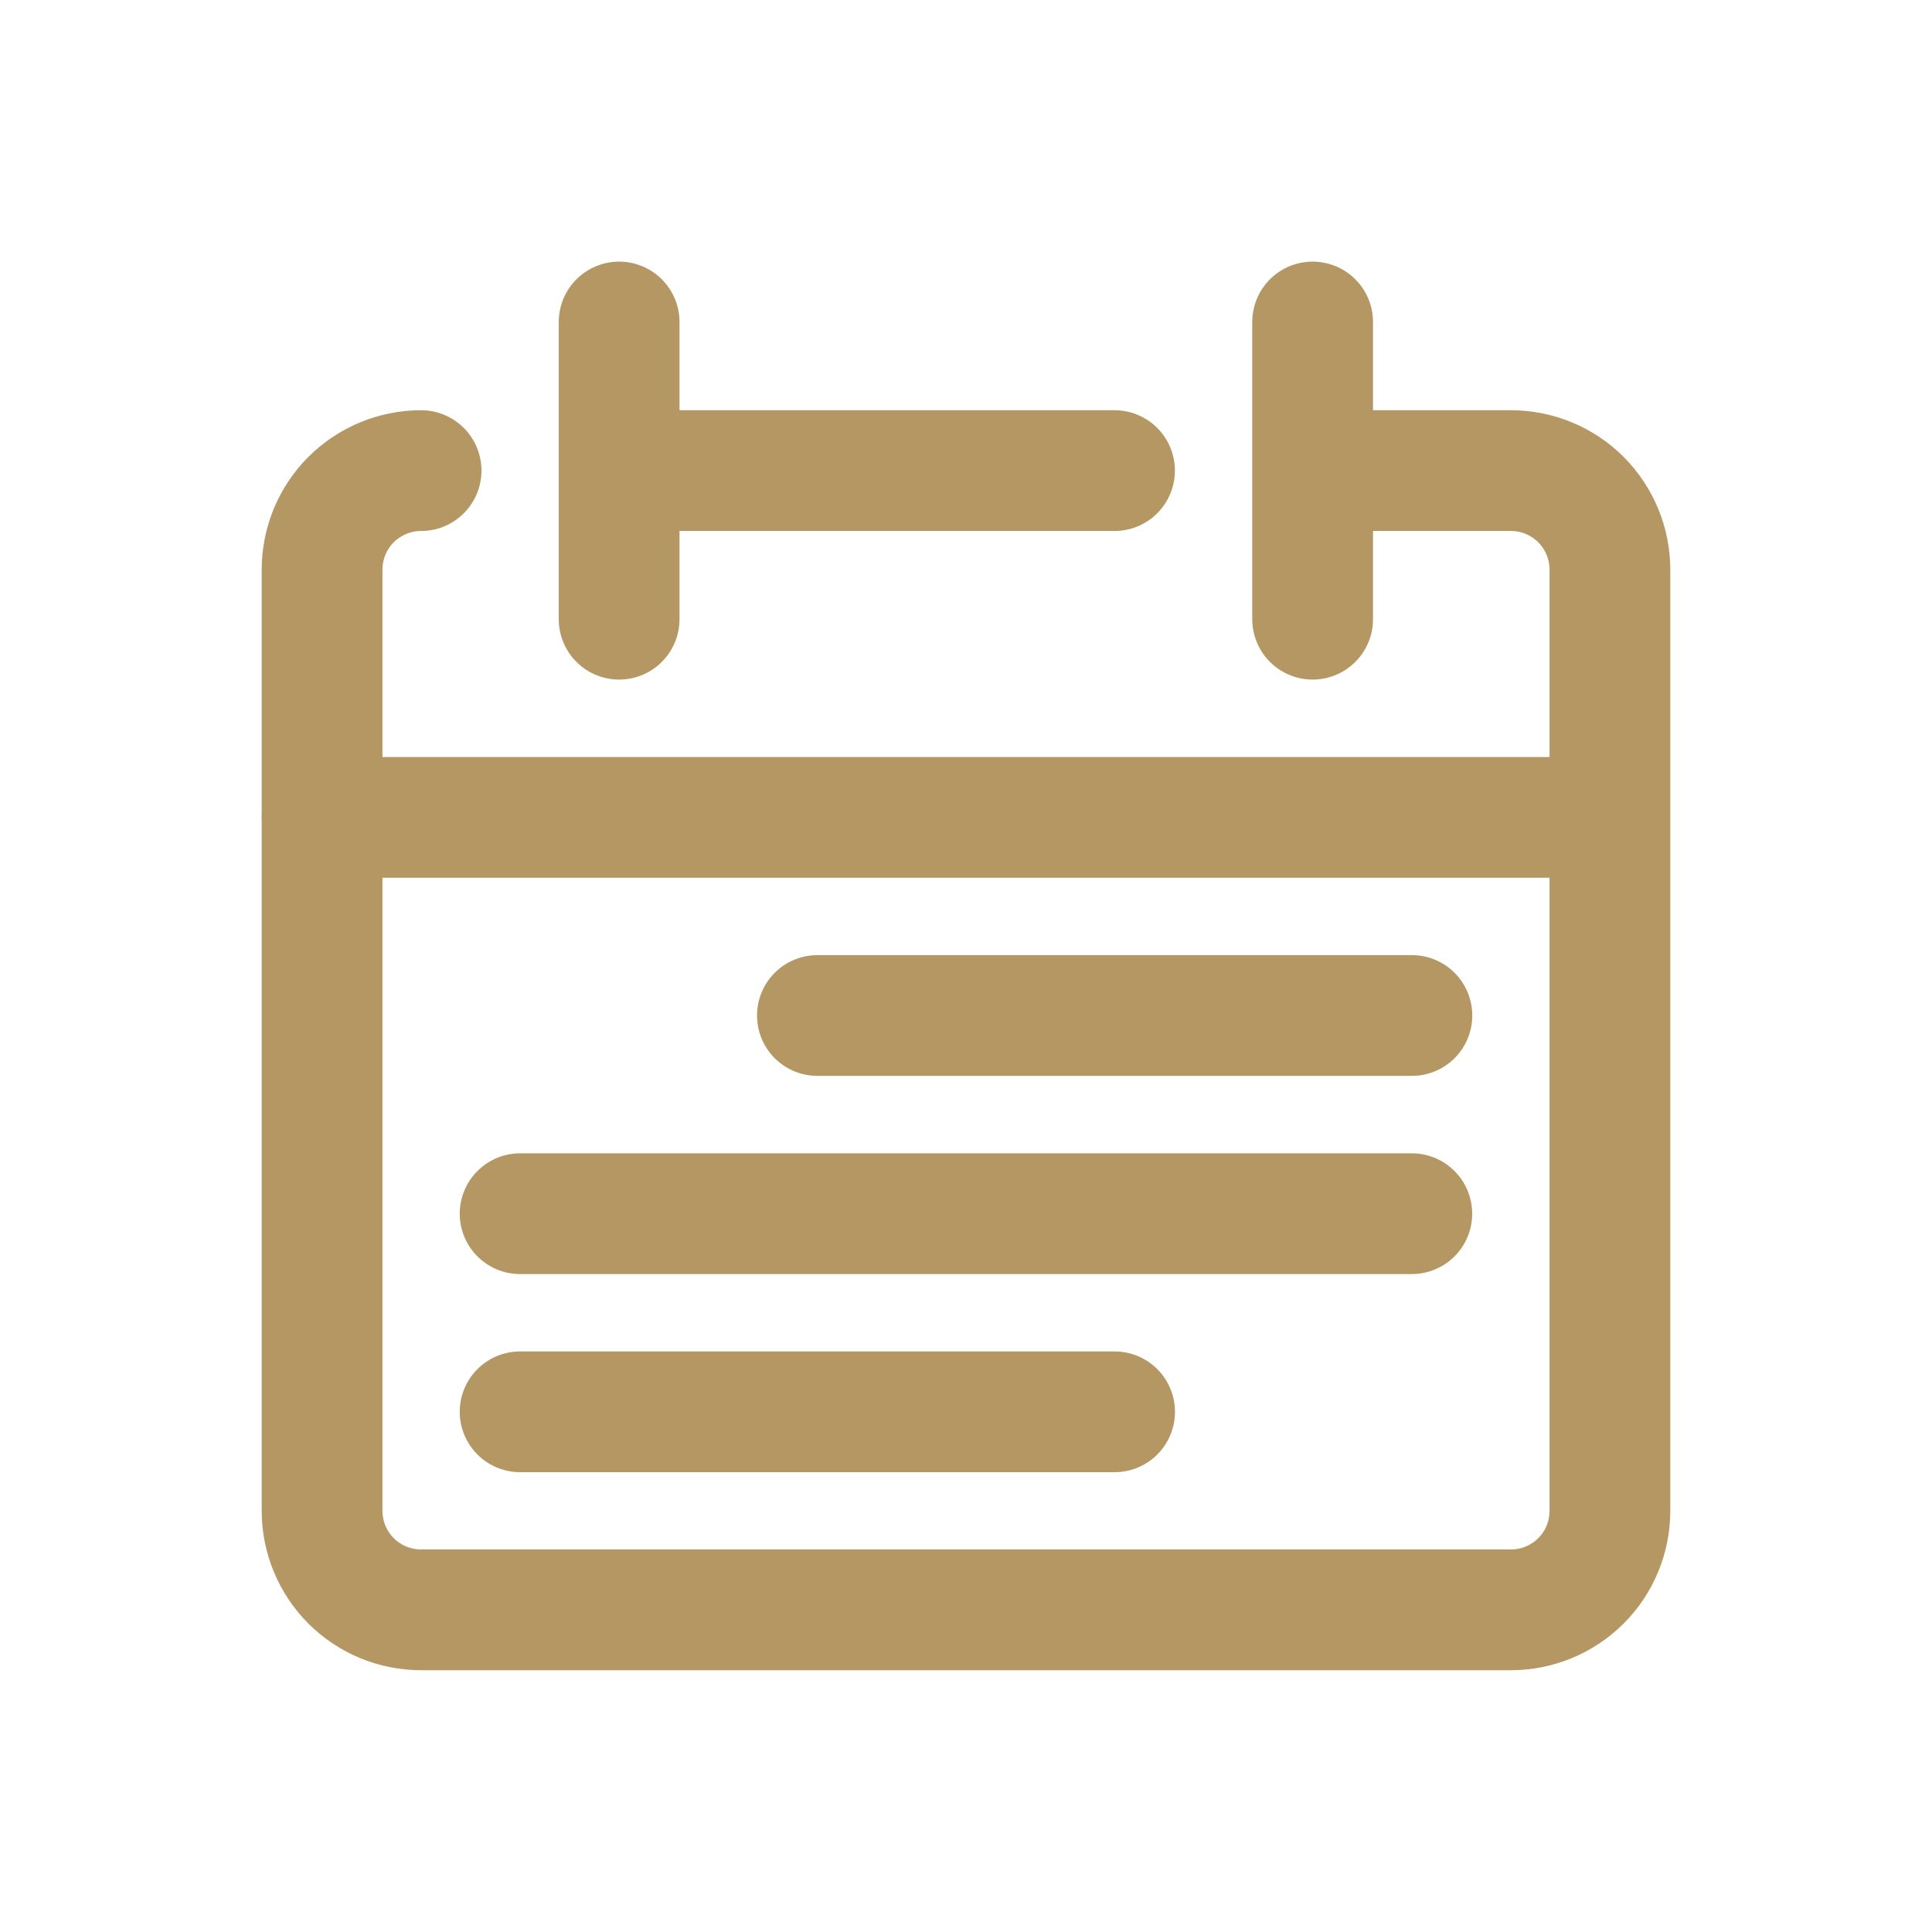
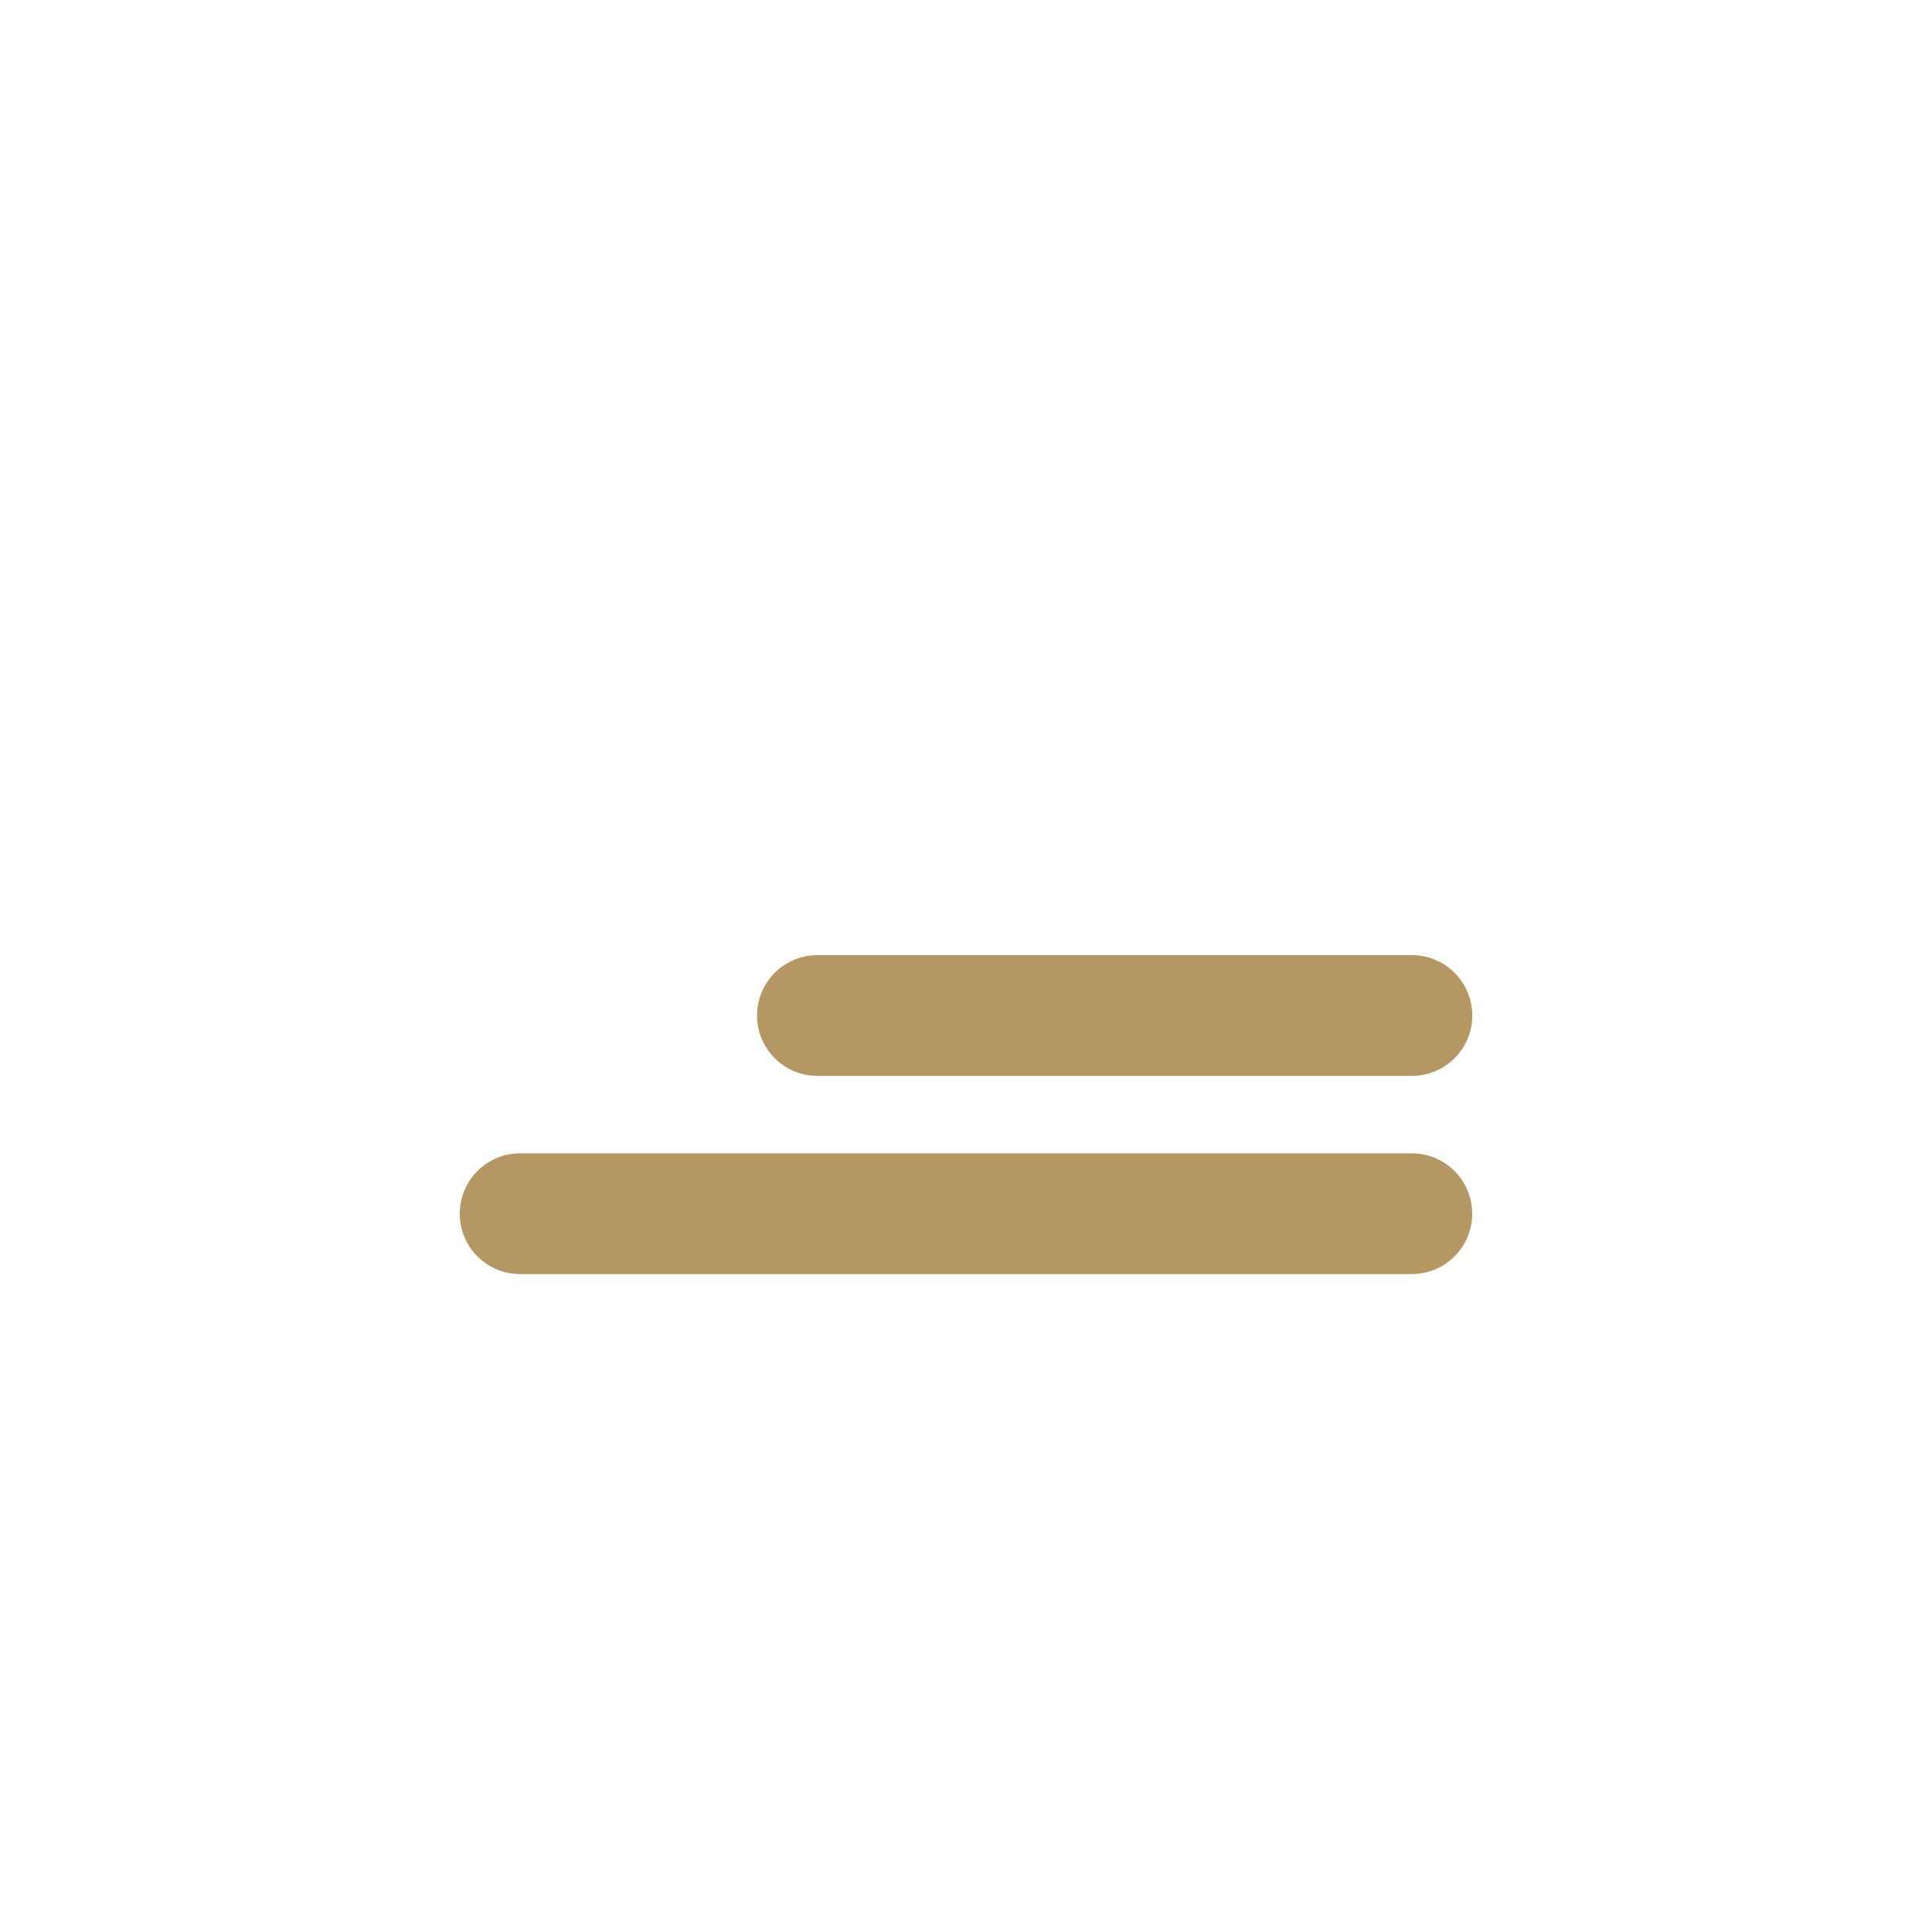
<svg xmlns="http://www.w3.org/2000/svg" fill="none" height="24" viewBox="0 0 24 24" width="24">
  <g stroke="#b59764" stroke-linecap="round" stroke-width="1.5">
-     <path d="m5.231 5.846c-.326 0-.639.13-.87.36-.231.231-.36.544-.36.87v11.692c0 .327.13.639.36.87.231.231.544.36.87.36h13.538c.327 0 .639-.13.87-.36s.36-.544.36-.87v-11.692c0-.326-.13-.639-.36-.87-.231-.231-.544-.36-.87-.36h-2.462m-12.308 4.308h16m-12.308-6.154v3.692m8.615-3.692v3.692m-8.615-1.846h6.154" stroke-linejoin="round" />
    <path d="m10.154 12.615h7.385" />
    <path d="m6.461 15.077h11.077" />
-     <path d="m6.461 17.538h7.385" />
  </g>
</svg>